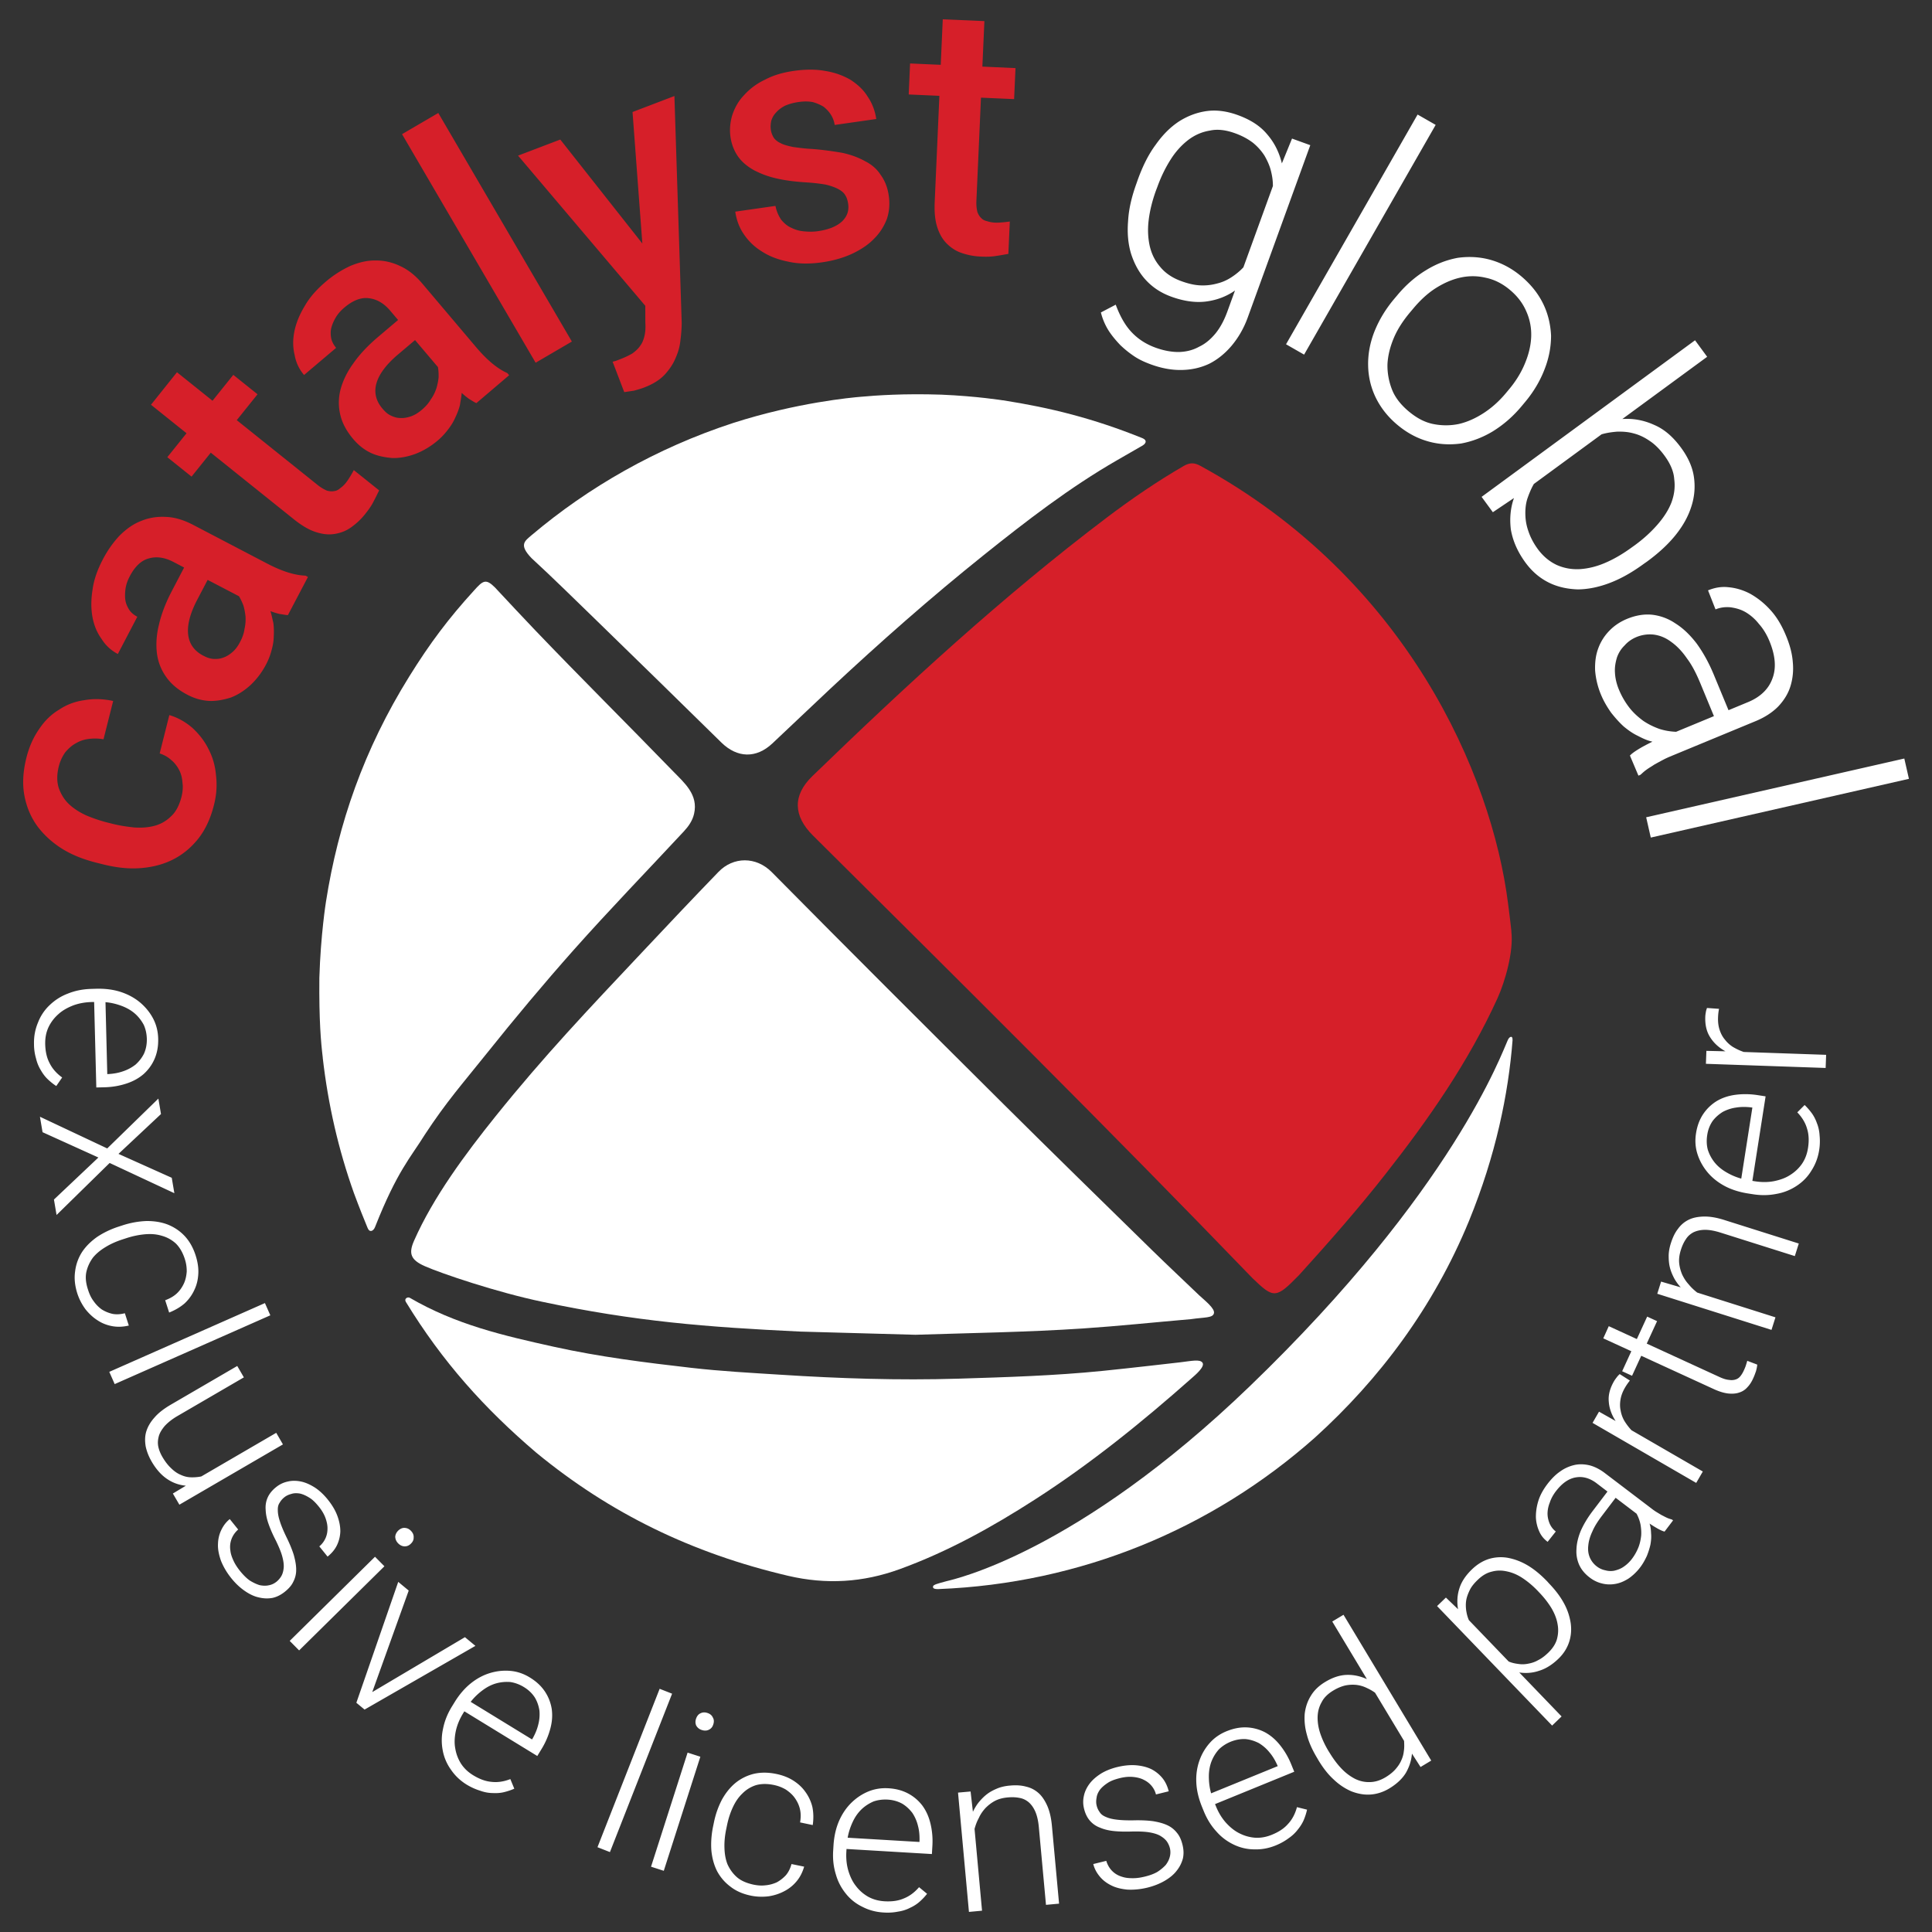
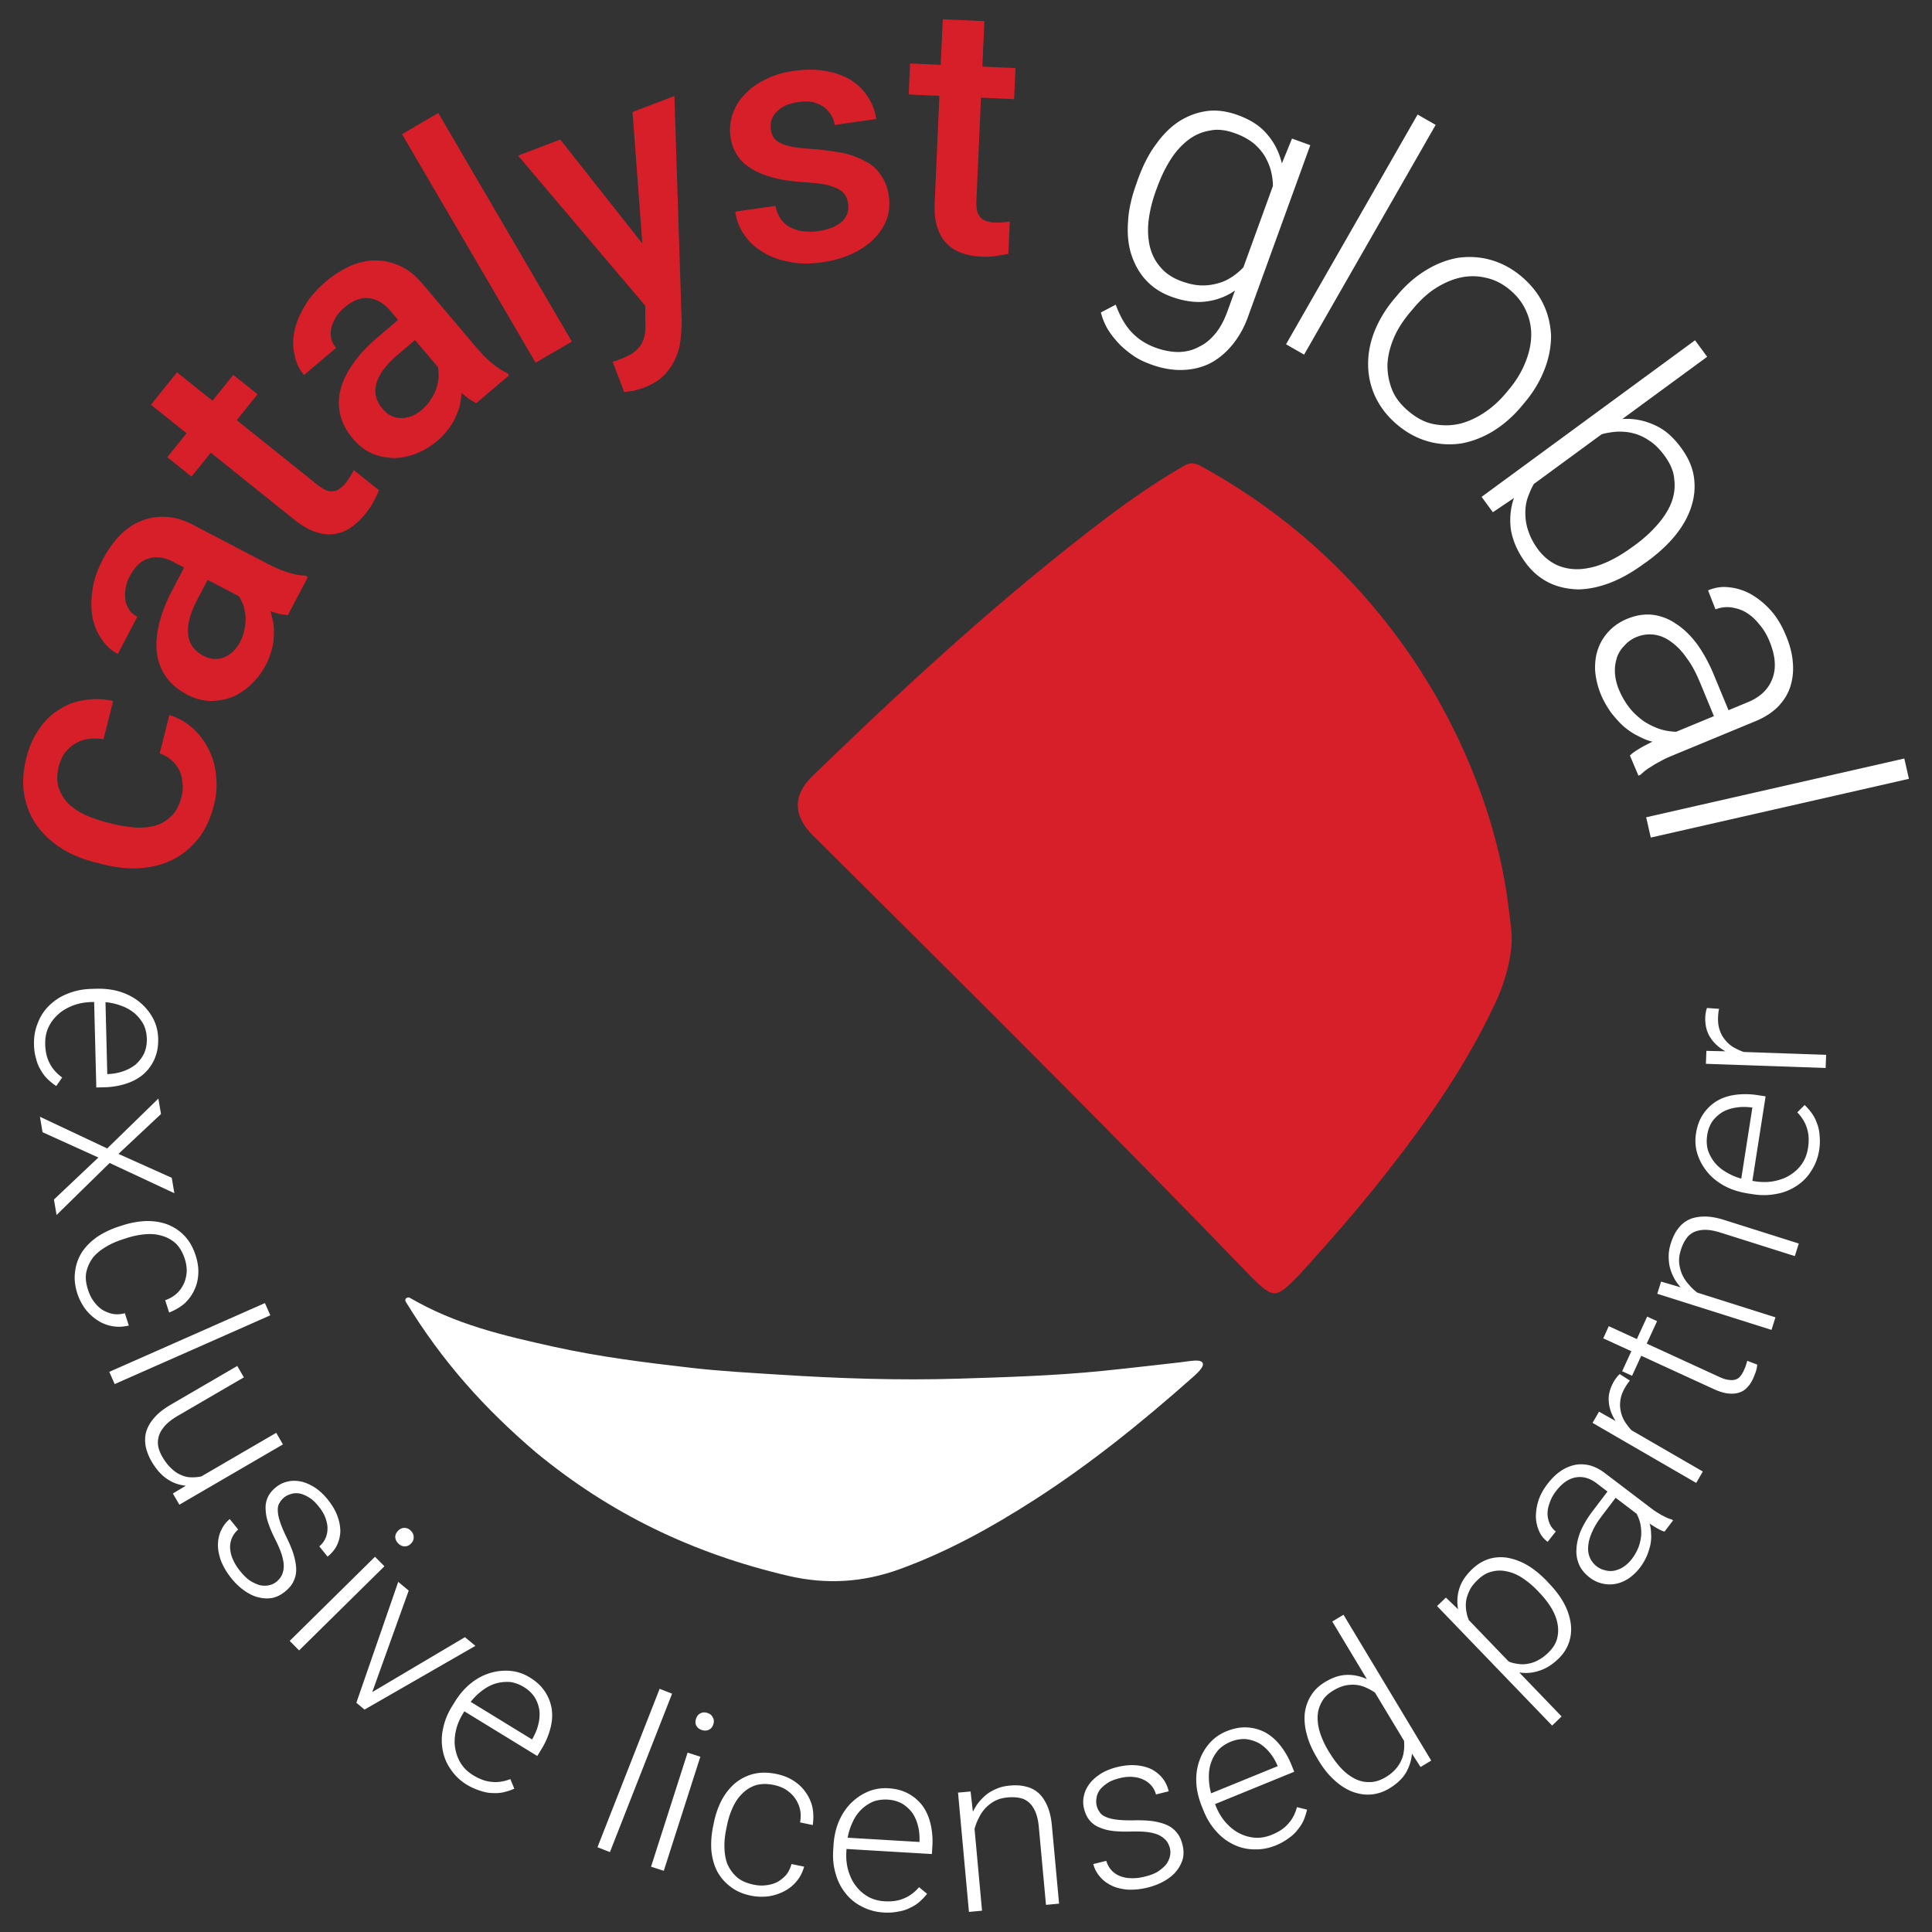
<svg xmlns="http://www.w3.org/2000/svg" xml:space="preserve" id="Layer_1" x="0" y="0" viewBox="0 0 400 400">
  <rect x="0" y="0" width="400" height="400" fill="#333333" stroke="none" />
  <style>.st0{fill:#fff}.st1{fill:#d61f29}</style>
-   <path d="M66.82 219.01c1.12 9.75 3.24 18.96 6.44 27.96 1.12 3.03 2.11 5.49 2.86 7.29.41 1 1.2.63 1.53-.22 4.6-11.64 7.4-14.43 10.29-19.1 4.49-6.85 7.72-10.45 12.85-16.86 5.81-7.27 11.77-14.4 17.94-21.35 7.44-8.37 15.25-16.43 22.88-24.63.96-1.04 1.77-2.2 2.09-3.61.92-3.97-2.03-6.42-4.33-8.79-9.51-9.81-19.2-19.42-28.64-29.29-2.99-3.12-4.87-5.18-8.27-8.8-1.87-1.86-2.47-1.43-4.33.66-5.22 5.71-9.13 10.91-13.4 17.79-9.39 15.1-14.71 30.47-17.24 46.62 0 0-1.1 6.81-1.37 15.76-.08 8.88.32 13.35.71 16.56M207.65 82.88c9.85 1.53 18.69 3.74 28.79 7.8 1.46.59.4 1.4.16 1.54-2.13 1.21-3.39 1.95-5.3 3.05-9.84 5.66-18.79 12.58-27.61 19.64-10.99 8.8-21.54 18.11-31.82 27.72-4.01 3.75-7.97 7.55-11.97 11.3-3.34 3.13-7.25 3.02-10.53-.18-8.74-8.57-17.48-17.15-26.27-25.68-4.7-4.55-8.26-8.09-13.06-12.52-2.69-2.8-1.38-3.54.06-4.78 11.69-9.88 25.79-18 41.64-23.18 13.27-4.27 24.69-5.29 26.47-5.44 3.23-.29 8.87-.7 16.71-.44 7.32.31 12.67 1.17 12.67 1.17" class="st0" />
  <path d="M312.91 192.87c.49 4.14-1.3 10.34-2.87 13.81-6.02 13.22-14.26 25.04-23.2 36.42-5.67 7.22-11.73 14.11-17.9 20.91-4.76 4.86-5.2 4.89-9.59.66-29.9-31-60.49-61.35-91.05-91.7-4.09-4.07-4.2-8.32-.12-12.27 19.46-18.84 39.35-37.18 60.98-53.55 5.11-3.86 10.38-7.47 15.92-10.68 1.25-.72 2.21-.71 3.45-.02 42.67 23.28 60.35 63.91 63.71 90.71.32 2.39.51 4.15.68 5.63" class="st1" />
-   <path d="M189.53 276.35c11.54-.37 23.08-.54 34.61-1.3 7.48-.5 14.92-1.29 22.39-1.93 2.93-.42 4.57-.23 4.8-1.22.27-.96-1.87-2.63-3.06-3.73-3.22-3.09-6.48-6.14-9.67-9.26-10.32-10.11-20.66-20.2-30.91-30.39-16.02-15.93-32.01-31.88-47.9-47.95-3.25-3.28-7.96-3.23-11.02-.07-5.36 5.54-10.65 11.14-15.92 16.75-10.96 11.64-20.21 21.37-30.22 33.83-6.24 7.77-12.93 16.77-16.91 25.81-1.15 2.61-.73 3.95 2.24 5.26 3.43 1.52 14.92 5.41 24.35 7.38 19.16 4.05 33.87 5.23 53.39 6.16z" class="st0" />
  <path d="M84.85 268.7c9.52 5.54 19.28 7.8 29.9 10.15 9.37 2.07 18.89 3.26 28.41 4.35 6.12.7 12.27 1.03 18.42 1.42 12.26.79 24.54 1.19 36.81.82 9.96-.31 19.94-.61 29.87-1.61 5.69-.57 15-1.66 16.1-1.78 2.36-.28 4.12-.7 4.62.11.49.81-1.43 2.46-2.25 3.17-10.28 9.11-20.94 17.73-32.52 25.17-8.85 5.69-17.98 10.75-27.92 14.37-7.64 2.78-15.22 3.23-23.14 1.38-19.88-4.67-36.82-12.9-52.11-25.48-10.76-9.17-19.44-18.84-27.01-31.22-.43-.72.42-1.1.81-.85" class="st0" />
-   <path d="M313.16 215.36c-.87 11.14-3.46 23.81-9.02 37.42-7.36 17.9-18.56 32.78-31.9 44.86-21.42 19-48.6 30.2-77.9 31.36-1.12.04-1.24-.26-1.15-.59.09-.32.93-.55 2.8-1.05 1.35-.35 26.86-5.76 62.79-40.38 42.17-40.64 52.21-69.14 53.4-71.66.34-.77 1.02-.96.97-.06" class="st0" />
  <path d="M35.4 169.02a7.6 7.6 0 0 1-3.35 1.94c-1.29.35-2.68.46-4.24.36-1.47-.15-2.99-.38-4.48-.75l-1.2-.3c-1.49-.38-2.94-.89-4.3-1.46-1.42-.66-2.58-1.41-3.56-2.33-.97-.92-1.66-2.08-2.1-3.32-.42-1.31-.42-2.82.01-4.52.29-1.13.75-2.07 1.34-2.9.64-.74 1.33-1.4 2.2-1.86.8-.48 1.7-.78 2.71-.9s1.99-.1 3 .08l2-7.93c-2.07-.45-4.09-.51-5.99-.16-1.95.26-3.71.95-5.25 1.99-1.6.95-3 2.33-4.1 4.01-1.17 1.66-2.05 3.63-2.62 5.9-.73 2.91-.86 5.51-.41 7.89.46 2.38 1.35 4.48 2.7 6.33 1.41 1.86 3.13 3.42 5.22 4.71 2.09 1.28 4.43 2.17 7.05 2.83l1.2.3c2.55.64 5.03.97 7.48.83s4.77-.68 6.83-1.67 3.85-2.42 5.38-4.29 2.67-4.3 3.38-7.14c.54-2.12.66-4.13.42-6.15-.17-2-.7-3.79-1.56-5.44-.85-1.72-2-3.14-3.34-4.38-1.36-1.17-2.94-2.1-4.76-2.64l-2 7.94c.9.3 1.7.73 2.37 1.35.69.55 1.26 1.3 1.66 2.08.41.78.63 1.67.69 2.66.14.94.03 1.97-.22 2.96-.47 1.77-1.18 3.1-2.16 3.98m12.71-34c-.6.51-1.23.92-1.92 1.14-.63.25-1.31.3-2.03.26-.72-.05-1.4-.32-2.11-.69-1.81-.95-2.87-2.41-3.09-4.34-.23-1.93.37-4.34 1.86-7.19l2.17-4.14 6.48 3.38c.32.5.63 1.16.91 1.88.22.69.36 1.51.45 2.29.05.85 0 1.73-.21 2.61-.11.85-.42 1.76-.9 2.66-.47.92-1.01 1.63-1.61 2.14m15.65-15.57-.52-.27c-2.35-.08-5.02-.97-8.06-2.57l-15.15-7.92c-2.01-1.05-3.86-1.61-5.72-1.67-1.76-.1-3.47.17-5.05.82-1.65.62-3.1 1.67-4.47 3.02-1.3 1.38-2.47 2.99-3.49 4.94-1.12 2.14-1.87 4.22-2.14 6.3-.33 2.05-.33 3.95-.01 5.69.33 1.74.95 3.22 1.91 4.54a8.55 8.55 0 0 0 3.34 3.07l4.03-7.71c-.65-.34-1.23-.8-1.61-1.34-.41-.63-.73-1.29-.85-2.01s-.1-1.54.01-2.39.42-1.76.9-2.66c1.05-2.01 2.38-3.29 3.99-3.69 1.54-.43 3.24-.2 5.05.75l2.2 1.15-2.54 4.86c-1.29 2.46-2.18 4.8-2.68 7.01-.53 2.11-.63 4.2-.4 5.97.26 1.87.92 3.45 1.97 4.91s2.5 2.63 4.31 3.58c1.49.78 2.92 1.19 4.52 1.29 1.54.06 3.01-.24 4.49-.7 1.45-.56 2.8-1.42 4.07-2.58 1.3-1.22 2.37-2.64 3.25-4.32.51-.97.89-2.01 1.13-2.95.28-1.01.43-1.92.44-2.9.05-.88.03-1.8-.08-2.68-.21-.85-.36-1.67-.61-2.46.62.24 1.33.45 1.92.59.62.08 1.21.22 1.7.23zM31.26 83.8l7.36 5.9-3.98 4.96 5.02 4.02 3.98-4.96 17.16 13.76c1.6 1.28 3.05 2.16 4.45 2.63s2.67.64 3.95.45c1.18-.18 2.33-.57 3.39-1.31s2.06-1.63 2.97-2.77c.78-.97 1.41-1.87 1.83-2.75.43-.78.77-1.54 1.11-2.2l-5.25-4.2c-.17.33-.39.72-.65 1.16-.31.5-.62 1-.98 1.46-.37.46-.74.81-1.18 1.12-.38.35-.82.56-1.23.6-.46.1-.98.06-1.52-.09a8.3 8.3 0 0 1-1.89-1.14L49.02 86.99l4.3-5.36-5.02-4.02-4.3 5.36-7.36-5.9zm53.79 2.41c-.75.25-1.48.39-2.21.33-.67 0-1.33-.21-1.98-.53-.65-.31-1.18-.82-1.7-1.44-1.32-1.56-1.75-3.31-1.23-5.18s1.98-3.88 4.43-5.96l3.57-3.02L90.67 76c.11.58.15 1.31.14 2.08-.06.72-.23 1.54-.45 2.29-.27.81-.65 1.61-1.18 2.34-.42.74-1.06 1.47-1.84 2.13s-1.54 1.12-2.29 1.37m20.36-8.52-.38-.45c-2.15-.96-4.28-2.79-6.5-5.41L87.49 58.78c-1.46-1.73-2.97-2.94-4.67-3.71-1.6-.76-3.27-1.15-4.99-1.14-1.76-.04-3.51.38-5.28 1.12a22 22 0 0 0-5.09 3.26c-1.84 1.56-3.32 3.2-4.36 5.03-1.08 1.78-1.8 3.53-2.15 5.27-.35 1.73-.33 3.34.06 4.93.28 1.58.95 2.93 1.94 4.1l6.64-5.62c-.47-.56-.83-1.21-.99-1.85-.15-.74-.19-1.47-.03-2.18s.48-1.46.91-2.2c.42-.74 1.05-1.47 1.84-2.13 1.73-1.46 3.45-2.15 5.09-1.91 1.59.19 3.08 1.03 4.4 2.6l1.61 1.9-4.18 3.54c-2.12 1.8-3.83 3.62-5.12 5.49-1.29 1.76-2.17 3.66-2.62 5.38a10.8 10.8 0 0 0-.03 5.29c.42 1.75 1.33 3.37 2.65 4.94 1.09 1.28 2.25 2.21 3.7 2.9 1.4.64 2.88.91 4.43 1.04 1.55.03 3.13-.26 4.74-.85 1.66-.64 3.19-1.55 4.64-2.78.84-.71 1.58-1.53 2.16-2.31.64-.83 1.12-1.62 1.51-2.52.38-.8.71-1.65.93-2.52.12-.87.3-1.69.36-2.51.48.46 1.06.92 1.55 1.27.54.31 1.03.66 1.49.85zM83.24 27.777l7.503-4.385L118.4 70.715l-7.503 4.385zM116 28.89l-8.74 3.33 26.34 31.09.01 3.52c.07.99.01 1.87-.16 2.64-.18.77-.44 1.5-.86 2.05-.39.62-.97 1.15-1.64 1.64-.7.42-1.56.83-2.52 1.2-.2.08-.41.16-.75.29s-.64.17-.84.25l2.4 6.28c.6-.07 1.33-.2 2-.29.71-.2 1.42-.39 2.1-.65 1.77-.68 3.17-1.52 4.24-2.63.99-1.08 1.8-2.25 2.32-3.55.55-1.23.87-2.44.99-3.74.16-1.23.24-2.44.25-3.46l-1.51-46.98-8.67 3.31 2.03 27.23zm58.37 16.92c-1.11 1.04-2.78 1.73-5.02 2.05-.94.14-1.9.13-2.87.04a7 7 0 0 1-2.62-.73c-.79-.33-1.46-.9-2.08-1.62-.56-.81-.98-1.71-1.23-2.92l-8.32 1.19c.23 1.59.75 3.14 1.69 4.55.94 1.42 2.15 2.65 3.69 3.61 1.55 1.03 3.35 1.74 5.48 2.17 2.14.5 4.51.53 7.11.16 2.31-.33 4.37-.92 6.24-1.78 1.8-.85 3.35-1.88 4.5-3.08 1.23-1.21 2.07-2.58 2.66-4.07.52-1.55.66-3.12.41-4.86s-.82-3.13-1.65-4.27c-.77-1.22-1.86-2.17-3.22-2.86-1.36-.76-2.92-1.35-4.76-1.75-1.89-.32-3.93-.62-6.24-.8-1.56-.07-2.84-.26-3.9-.4-1.06-.22-1.98-.45-2.62-.8-.63-.28-1.14-.72-1.42-1.12-.29-.48-.52-1.03-.61-1.69-.09-.65-.03-1.25.1-1.86.21-.62.5-1.18 1.01-1.7.44-.51 1.04-.96 1.8-1.37.77-.33 1.68-.61 2.77-.77 1.16-.17 2.12-.16 3.03.01.85.25 1.63.58 2.28 1 .59.51 1.11 1.02 1.5 1.7.38.61.63 1.31.73 2.03l8.61-1.23c-.24-1.66-.84-3.27-1.77-4.62-.87-1.43-2.06-2.51-3.53-3.48-1.53-.89-3.25-1.53-5.21-1.84-1.97-.38-4.19-.36-6.57-.02-2.24.32-4.23.9-5.94 1.81-1.8.85-3.19 1.93-4.34 3.2-1.16 1.2-1.92 2.57-2.44 4.11-.45 1.47-.6 3.04-.38 4.56.23 1.59.8 2.98 1.62 4.12.83 1.14 1.91 2.01 3.28 2.78 1.35.69 2.84 1.29 4.67 1.69 1.76.41 3.71.65 5.8.79 1.79.11 3.21.28 4.35.48 1.15.28 2 .6 2.65.95.72.41 1.15.79 1.45 1.34.29.48.44 1.04.53 1.62.23 1.48-.19 2.65-1.22 3.68M195.19 4l-.42 9.42-6.35-.28-.28 6.42 6.35.28-.97 21.97c-.09 2.04.06 3.73.5 5.14.45 1.41 1.06 2.53 1.97 3.45.84.84 1.83 1.54 3.06 1.96 1.22.42 2.53.7 3.99.76 1.24.06 2.34.03 3.3-.15.88-.11 1.69-.29 2.43-.4l.3-6.71c-.37.06-.81.11-1.32.16-.59.05-1.18.1-1.76.07s-1.09-.12-1.6-.29c-.51-.1-.94-.33-1.22-.64-.35-.31-.62-.76-.82-1.28-.12-.59-.24-1.25-.2-2.2l.95-21.46 6.86.3.29-6.42-6.86-.31.42-9.42z" class="st1" />
  <path d="M239.62 38.69c.77-2.13 1.68-3.98 2.76-5.68 1.08-1.71 2.34-3.04 3.64-4.04 1.39-1.05 2.87-1.68 4.51-1.94 1.6-.35 3.38-.1 5.23.58 1.44.52 2.67 1.2 3.65 1.95 1.02.83 1.78 1.73 2.38 2.65.57.99 1.05 2.02 1.31 3.04.29 1.11.45 2.18.44 3.27l-6.11 16.83c-.76.81-1.63 1.51-2.55 2.1a9.4 9.4 0 0 1-2.94 1.26c-1.12.3-2.26.43-3.48.37s-2.51-.37-3.88-.87c-1.86-.67-3.29-1.66-4.32-2.89-1.1-1.26-1.82-2.68-2.22-4.38-.35-1.6-.47-3.43-.21-5.44.24-1.94.75-4 1.53-6.13zm-4.3-.78c-1 2.75-1.62 5.32-1.76 7.84-.2 2.49-.01 4.74.63 6.83.66 2.03 1.63 3.86 3.02 5.37 1.39 1.52 3.14 2.7 5.34 3.49 2.54.92 4.98 1.27 7.19.98 2.2-.29 4.19-1.04 5.95-2.27l-1.52 4.19c-.67 1.86-1.45 3.36-2.46 4.63-.98 1.2-2.11 2.19-3.42 2.8-1.27.71-2.64 1.06-4.21 1.11-1.48.01-3.09-.27-4.81-.89-1.99-.72-3.63-1.78-4.98-3.21-1.35-1.42-2.43-3.37-3.29-5.7l-3.07 1.61c.31 1.28.86 2.57 1.54 3.67.69 1.1 1.56 2.12 2.46 3.07a21 21 0 0 0 3.01 2.41c1.07.7 2.21 1.19 3.38 1.62 2.2.8 4.31 1.18 6.35 1.14 2.03-.04 3.9-.45 5.67-1.28 1.71-.86 3.24-2.09 4.61-3.69 1.36-1.61 2.55-3.59 3.39-5.92l12.94-35.65-3.78-1.37-2.1 5.14c-.56-2.3-1.55-4.29-3.03-6-1.46-1.77-3.48-3.05-6.09-4-2.2-.8-4.34-1.11-6.38-.84s-3.93.98-5.74 2.11c-1.84 1.2-3.43 2.8-4.87 4.84-1.51 2.02-2.71 4.46-3.73 7.28zm30.94 33.368 27.24-47.564 3.74 2.142L270 73.42zm26.34-7.398c1.31-1.57 2.79-3 4.45-4.09 1.67-1.08 3.36-1.86 5.14-2.28s3.59-.43 5.34-.02c1.8.36 3.48 1.19 5.05 2.5 1.63 1.36 2.75 2.86 3.48 4.61.72 1.65 1.04 3.44.95 5.26s-.55 3.63-1.32 5.46c-.76 1.83-1.85 3.59-3.16 5.17l-.75.9c-1.36 1.63-2.89 3.01-4.56 4.1-1.66 1.08-3.36 1.86-5.14 2.28-1.73.37-3.55.38-5.34.02-1.8-.36-3.43-1.25-5.06-2.6-1.57-1.31-2.8-2.81-3.47-4.51s-.99-3.49-.95-5.26c.09-1.83.55-3.63 1.32-5.46s1.91-3.55 3.26-5.18zm-4.06-1.86c-1.82 2.19-3.12 4.43-4.05 6.8q-1.32 3.465-1.23 6.96c.05 2.22.56 4.46 1.58 6.55 1.02 2.08 2.49 3.98 4.51 5.66s4.14 2.79 6.38 3.41c2.24.63 4.53.73 6.78.42 2.24-.41 4.45-1.24 6.57-2.52 2.16-1.34 4.13-3.02 5.96-5.21l.75-.9c1.78-2.13 3.12-4.44 4-6.75.93-2.37 1.34-4.69 1.34-6.97-.11-2.27-.62-4.51-1.64-6.59-1.02-2.09-2.55-4.02-4.57-5.71-1.96-1.64-4.09-2.74-6.32-3.37-2.24-.63-4.53-.73-6.78-.42-2.24.41-4.45 1.24-6.61 2.58-2.11 1.28-4.13 3.02-5.91 5.16zm49.33 51.29c-1.83 1.34-3.67 2.42-5.46 3.19-1.85.81-3.64 1.22-5.27 1.33-1.74.1-3.32-.2-4.79-.84-1.51-.7-2.86-1.8-3.98-3.33-.86-1.18-1.51-2.43-1.9-3.59-.44-1.22-.63-2.35-.66-3.5-.03-1.16.08-2.24.4-3.28.38-1.1.8-2.13 1.36-3.09l14.02-10.28c1.04-.31 2.11-.46 3.22-.55 1.16-.03 2.29.04 3.45.37 1.11.28 2.23.81 3.31 1.56 1.04.68 2.09 1.73 3.04 3.03 1.17 1.59 1.91 3.22 2.02 4.86.22 1.65.02 3.24-.59 4.88-.6 1.53-1.57 3.05-2.9 4.57s-2.85 2.91-4.68 4.25zm3.1 2.98c2.42-1.77 4.42-3.61 5.98-5.56 1.56-1.96 2.64-3.93 3.28-6.03.62-1.99.77-4.01.46-6.05-.31-2.03-1.22-4-2.6-5.89-1.68-2.3-3.48-3.88-5.59-4.78-2.05-.94-4.28-1.39-6.61-1.23l17.56-12.88-2.51-3.42-44.19 32.42 2.33 3.18 4.37-2.94c-.74 2.08-.92 4.3-.64 6.54.39 2.25 1.34 4.54 3.03 6.84 1.38 1.88 3.01 3.23 4.85 4.14s3.87 1.33 6.01 1.4c2.15-.03 4.36-.48 6.69-1.38s4.63-2.22 6.99-3.95zm-6.61 22.99c-.08-1.15.12-2.18.42-3.18.33-.93.85-1.77 1.59-2.48.64-.74 1.5-1.34 2.45-1.73 1.21-.5 2.5-.64 3.67-.49 1.27.19 2.41.66 3.56 1.53 1.12.8 2.22 1.93 3.23 3.41 1.05 1.39 1.94 3.15 2.78 5.18l2.79 6.75-7.83 3.24c-1.21-.05-2.31-.23-3.5-.61-1.12-.41-2.19-.91-3.29-1.65-1.03-.76-2.01-1.62-2.85-2.69s-1.6-2.34-2.19-3.76c-.51-1.21-.78-2.44-.83-3.52m4.86 21.31.41-.17c.35-.3.74-.7 1.29-1.08.48-.36 1.07-.68 1.62-1.06.58-.32 1.16-.64 1.81-.98.65-.35 1.26-.6 1.86-.85l17.28-7.15c1.96-.81 3.51-1.85 4.68-3.04 1.21-1.29 2.06-2.67 2.53-4.21s.65-3.2.48-4.95c-.13-1.84-.65-3.69-1.44-5.57-.84-2.03-1.89-3.81-3.2-5.24-1.3-1.44-2.7-2.52-4.15-3.34-1.42-.76-2.96-1.23-4.52-1.37-1.5-.17-2.89.09-4.24.65l1.55 3.94c1.01-.42 2.07-.54 3.14-.43 1 .14 2.07.41 3.1 1.01.94.56 1.9 1.35 2.74 2.42.88.98 1.61 2.18 2.17 3.53 1.26 3.04 1.46 5.64.62 7.81-.78 2.14-2.47 3.79-5.03 4.85l-4.05 1.68-3.02-7.29c-1.06-2.57-2.25-4.68-3.57-6.51-1.38-1.8-2.82-3.18-4.42-4.18a10.7 10.7 0 0 0-4.85-1.79c-1.72-.16-3.42.15-5.17.87-1.42.59-2.66 1.42-3.65 2.46a10.1 10.1 0 0 0-2.29 3.64c-.53 1.4-.7 2.9-.65 4.54.12 1.61.51 3.35 1.21 5.03.59 1.42 1.32 2.62 2.09 3.72.84 1.07 1.72 2.06 2.61 2.87.96.79 1.86 1.44 2.94 1.95 1.01.53 1.99.99 3.02 1.2-.91.46-1.77.89-2.66 1.42-.82.5-1.51.94-2 1.46zm1.601 8.618 53.445-12.163.957 4.203-53.446 12.162zM29.81 218.15c-.45.9-1.04 1.62-1.73 2.25-.74.58-1.62 1.07-2.55 1.38-.98.35-1.96.52-3.04.59l-.28.01-.37-14.89c1.27.11 2.41.41 3.45.81s1.95.94 2.67 1.58c.77.68 1.35 1.47 1.8 2.3.4.88.61 1.86.64 2.9.02 1.17-.19 2.17-.59 3.07m-22.34 1.03c.21.89.56 1.72 1 2.42.39.69.88 1.34 1.41 1.84.58.55 1.15 1.01 1.77 1.41l1.22-1.77c-1.2-.86-2.07-1.88-2.61-2.99-.59-1.11-.86-2.42-.9-3.88-.03-1.27.17-2.4.66-3.49a8.4 8.4 0 0 1 2.05-2.73c.83-.77 1.89-1.36 3.06-1.82 1.21-.45 2.47-.67 3.84-.71l.52-.01.45 17.7 1.69-.04c1.64-.04 3.14-.31 4.54-.77s2.56-1.1 3.57-1.97c.96-.87 1.74-1.92 2.27-3.16s.78-2.6.74-4.2c-.04-1.41-.35-2.76-.99-4.02-.64-1.25-1.52-2.36-2.62-3.32-1.11-.96-2.44-1.72-4-2.25s-3.31-.76-5.23-.71l-.99.03c-1.79.05-3.37.37-4.86.97-1.49.56-2.74 1.39-3.79 2.4a9.74 9.74 0 0 0-2.4 3.59c-.58 1.38-.87 2.84-.83 4.48 0 1.13.17 2.11.43 3m25.86 11.47-.54-3.2-10.59 10.32-13.93-6.56.54 3.2 11.56 5.24-9.2 8.7.54 3.2 10.99-10.77 13.4 6.26-.54-3.19-11.03-4.95zm-15.46 32.74c.24-1.11.71-2.1 1.36-3 .71-.87 1.61-1.6 2.69-2.24 1.03-.63 2.24-1.16 3.5-1.56l.89-.29c1.25-.4 2.5-.65 3.75-.76 1.25-.1 2.36-.02 3.46.32q1.62.45 2.88 1.59c.79.78 1.43 1.86 1.86 3.2.29.89.41 1.74.4 2.63-.07.86-.24 1.71-.59 2.46s-.82 1.45-1.46 2.05c-.65.6-1.44 1.05-2.41 1.41l.82 2.55c1.27-.51 2.35-1.15 3.23-1.92.87-.82 1.55-1.78 2.01-2.81.5-1.05.74-2.16.8-3.36s-.15-2.47-.55-3.72c-.53-1.66-1.3-2.99-2.29-4.05-1.04-1.1-2.22-1.85-3.52-2.37-1.35-.51-2.8-.73-4.37-.72-1.56.06-3.15.32-4.85.86l-.89.29c-1.65.53-3.15 1.26-4.45 2.12-1.29.91-2.34 1.93-3.14 3.13a9.5 9.5 0 0 0-1.44 3.96c-.22 1.45-.08 2.98.45 4.64.39 1.21.98 2.3 1.68 3.26.75.94 1.58 1.71 2.51 2.3.94.63 2.01 1.03 3.11 1.22s2.21.13 3.36-.14l-.82-2.55c-.91.24-1.79.28-2.57.13-.8-.19-1.54-.49-2.22-.92a7.1 7.1 0 0 1-1.69-1.73c-.51-.67-.86-1.45-1.13-2.3-.45-1.34-.6-2.57-.37-3.68m4.755 20.638 32.225-14.24 1.12 2.534-32.225 14.24zM35.79 309.22l1.35 2.31 21.44-12.48-1.39-2.4-15.51 9.03c-.73.15-1.46.2-2.18.18s-1.42-.2-2.1-.52c-.71-.29-1.38-.78-2-1.39-.61-.57-1.22-1.35-1.79-2.33-.38-.65-.67-1.35-.83-2.07-.15-.73-.11-1.4.09-2.17.19-.71.61-1.39 1.21-2.12.63-.69 1.51-1.42 2.65-2.08l13.76-8.01-1.37-2.36-13.72 7.99c-1.46.85-2.63 1.75-3.43 2.7-.83.92-1.39 1.9-1.69 2.89s-.29 2.02-.12 3.06c.21 1.02.62 2.09 1.23 3.14.94 1.62 2.03 2.84 3.26 3.65 1.17.79 2.46 1.23 3.83 1.36zm19.84 19c-.62.13-1.25.1-1.9-.04-.64-.2-1.31-.51-2.03-.96-.68-.48-1.34-1.15-1.99-1.95-.47-.59-.93-1.24-1.29-1.98-.35-.74-.64-1.47-.72-2.25-.12-.75-.07-1.51.18-2.25s.69-1.46 1.43-2.12l-1.74-2.16c-.77.62-1.32 1.36-1.75 2.25s-.67 1.86-.69 2.96c-.05 1.06.2 2.19.6 3.37.47 1.19 1.17 2.43 2.14 3.64.88 1.1 1.82 1.97 2.79 2.64.96.67 1.95 1.15 2.89 1.35.98.24 1.91.28 2.86.11.92-.2 1.77-.64 2.58-1.29.77-.62 1.38-1.29 1.73-2.05.38-.73.61-1.57.6-2.47.01-.97-.19-1.96-.5-3.1-.35-1.11-.85-2.33-1.53-3.71-.63-1.3-1.08-2.39-1.35-3.26-.3-.9-.42-1.65-.42-2.25-.03-.64.09-1.16.37-1.56.25-.44.56-.81 1-1.16.4-.32.89-.54 1.44-.68.52-.18 1.12-.18 1.75-.08.59.13 1.23.4 1.95.85.69.41 1.32 1.05 2 1.89.65.81 1.1 1.59 1.38 2.39s.43 1.58.39 2.28a4.67 4.67 0 0 1-1.69 3.53l1.71 2.12c.84-.68 1.49-1.44 1.93-2.33.43-.89.67-1.86.71-2.86.01-1.03-.2-2.13-.61-3.24-.41-1.12-1.06-2.22-1.97-3.36-.85-1.06-1.76-1.9-2.67-2.5-.97-.61-1.92-1.05-2.87-1.25s-1.92-.21-2.77 0c-.92.2-1.7.58-2.43 1.17-.77.62-1.35 1.32-1.7 2.09-.35.76-.51 1.62-.44 2.53.03.94.22 1.93.61 3.01.38 1.08.89 2.24 1.53 3.47.63 1.31 1.08 2.39 1.31 3.28.24.89.35 1.71.28 2.37q-.105.99-.48 1.65c-.28.47-.63.87-1.03 1.19-.48.37-1.01.62-1.59.72m26.2-10.04c.03.5.19.93.62 1.37.4.4.86.6 1.32.61.53 0 .93-.19 1.3-.56.37-.36.6-.79.57-1.29.04-.5-.16-.96-.56-1.37-.43-.44-.86-.6-1.39-.61-.46 0-.9.23-1.27.59-.35.37-.56.76-.59 1.26m-2.24 6.1-1.95-1.97-17.66 17.42 1.95 1.97zm5.03 5.03-2.17-1.8-8.67 25.03 1.7 1.41 22.95-13.19-2.17-1.8-19.19 11.37zm26.11 22.14c.52.87.8 1.76.95 2.68.09.94.02 1.94-.23 2.89-.24 1.01-.63 1.93-1.15 2.87l-.15.24-12.7-7.78c.78-1.01 1.65-1.8 2.55-2.46s1.85-1.13 2.78-1.38c.99-.27 1.97-.34 2.91-.26.96.15 1.9.5 2.78 1.04 1 .61 1.72 1.33 2.26 2.16m-11.28 19.31c.86.31 1.75.47 2.57.47.8.05 1.6-.01 2.31-.18.77-.19 1.47-.42 2.15-.72l-.82-1.99c-1.37.54-2.7.72-3.93.57-1.26-.11-2.5-.6-3.74-1.35-1.08-.66-1.92-1.45-2.57-2.46-.61-.98-1-2.05-1.18-3.2-.2-1.11-.12-2.33.14-3.55.28-1.26.78-2.44 1.49-3.6l.27-.44 15.1 9.25.88-1.44c.86-1.4 1.44-2.81 1.82-4.23s.47-2.74.29-4.07c-.21-1.28-.67-2.5-1.42-3.62s-1.76-2.07-3.12-2.9c-1.2-.74-2.51-1.21-3.91-1.35s-2.8-.01-4.21.4-2.77 1.11-4.06 2.14-2.44 2.36-3.44 4.01l-.52.84c-.93 1.52-1.52 3.03-1.83 4.61-.34 1.55-.33 3.05-.05 4.49a9.9 9.9 0 0 0 1.7 3.96c.84 1.23 1.91 2.27 3.32 3.13.96.57 1.88.96 2.76 1.23m24.252 11.683 12.87-32.795 2.578 1.012-12.87 32.795zm20.448-25.173c.26.43.6.74 1.18.92.54.17 1.04.14 1.46-.08.47-.24.74-.6.89-1.1.16-.49.17-.98-.09-1.41-.2-.46-.59-.78-1.13-.95-.58-.19-1.04-.14-1.51.11-.41.21-.69.62-.85 1.11-.16.5-.15.95.05 1.4m.85 6.44-2.64-.85-7.57 23.62 2.64.85zm7.56 24.93c-.85-.75-1.48-1.65-1.94-2.66-.41-1.04-.6-2.19-.63-3.44-.04-1.21.09-2.52.36-3.81l.19-.92c.27-1.29.66-2.5 1.19-3.64s1.15-2.06 1.98-2.85c.79-.8 1.72-1.37 2.8-1.72 1.07-.3 2.32-.33 3.7-.04.92.19 1.72.5 2.49.95.72.49 1.37 1.05 1.85 1.73s.86 1.43 1.06 2.28c.21.86.21 1.77.04 2.79l2.62.55c.19-1.35.16-2.61-.08-3.76a8.8 8.8 0 0 0-1.46-3.13c-.67-.95-1.52-1.71-2.53-2.35-1.02-.64-2.22-1.09-3.51-1.35-1.7-.35-3.24-.34-4.65-.01a9.7 9.7 0 0 0-3.8 1.9c-1.1.92-2.02 2.08-2.78 3.45-.72 1.39-1.28 2.9-1.64 4.65l-.19.92c-.35 1.7-.46 3.36-.35 4.92.15 1.57.53 2.99 1.17 4.27a9.6 9.6 0 0 0 2.74 3.21c1.15.91 2.56 1.54 4.26 1.89 1.24.26 2.48.28 3.67.14 1.19-.18 2.27-.54 3.24-1.05a8.1 8.1 0 0 0 2.6-2.1c.71-.86 1.2-1.86 1.53-2.99l-2.62-.54c-.24.91-.64 1.69-1.15 2.3-.56.6-1.19 1.1-1.89 1.48-.74.33-1.51.55-2.34.62-.84.11-1.69.03-2.56-.15-1.37-.31-2.52-.79-3.37-1.54m34.23-15.21c.86.52 1.53 1.17 2.1 1.91.52.78.93 1.7 1.16 2.66.27 1 .35 2 .33 3.08l-.02.28-14.86-.88c.22-1.26.61-2.36 1.09-3.37s1.1-1.86 1.8-2.53c.75-.71 1.58-1.22 2.45-1.6.91-.32 1.91-.45 2.94-.39 1.17.07 2.14.37 3.01.84m-.86 22.35c.9-.13 1.77-.41 2.49-.79.73-.33 1.41-.76 1.96-1.25.6-.53 1.1-1.06 1.56-1.65l-1.66-1.37c-.96 1.12-2.04 1.9-3.2 2.35-1.16.5-2.49.65-3.94.57-1.27-.08-2.38-.38-3.43-.96-1-.58-1.85-1.33-2.55-2.27-.7-.89-1.2-2-1.55-3.2-.35-1.24-.46-2.52-.38-3.88l.03-.52 17.68 1.05.1-1.69c.1-1.64-.05-3.16-.39-4.59s-.88-2.64-1.66-3.72a9 9 0 0 0-2.96-2.53c-1.19-.63-2.53-1-4.12-1.09-1.41-.08-2.78.12-4.09.65-1.3.53-2.48 1.31-3.53 2.33s-1.92 2.29-2.58 3.8c-.65 1.51-1.04 3.23-1.15 5.16l-.06.98c-.11 1.78.08 3.39.56 4.93.43 1.53 1.15 2.84 2.07 3.98a9.7 9.7 0 0 0 3.37 2.69c1.32.69 2.76 1.1 4.4 1.2 1.14.08 2.13 0 3.03-.18m12.42-24.64 2.26 24.7 2.71-.25-1.55-16.93c.21-.77.47-1.51.88-2.25.35-.79.81-1.44 1.37-2.06.56-.57 1.22-1.1 1.98-1.5.77-.4 1.64-.62 2.62-.71.89-.08 1.69-.06 2.46.1.72.12 1.36.44 1.92.91.57.51 1 1.13 1.36 1.95.36.86.6 1.88.72 3.19l1.48 16.09 2.71-.25-1.48-16.09c-.15-1.64-.46-2.98-.94-4.11-.48-1.09-1.08-2.02-1.8-2.67-.77-.68-1.61-1.13-2.63-1.36-1.02-.28-2.1-.33-3.37-.21-.89.08-1.72.25-2.5.56-.73.3-1.45.65-2.11 1.14s-1.22 1.06-1.73 1.67-.92 1.31-1.28 2.05l-.48-4.2zm43.85 13.26c-.14.61-.44 1.17-.84 1.71-.46.5-1.02.98-1.73 1.44-.72.42-1.61.74-2.61.98-.73.18-1.52.32-2.34.33s-1.61-.04-2.35-.29c-.73-.21-1.4-.57-1.97-1.11s-1.03-1.25-1.32-2.19l-2.69.66c.24.96.68 1.77 1.3 2.53.62.77 1.41 1.39 2.4 1.88.94.49 2.07.75 3.31.88 1.27.07 2.7-.04 4.21-.41 1.37-.34 2.55-.82 3.57-1.41 1.01-.59 1.86-1.28 2.45-2.05.63-.78 1.05-1.61 1.31-2.55.21-.92.17-1.88-.08-2.88-.24-.96-.59-1.79-1.13-2.43a5.34 5.34 0 0 0-1.99-1.59c-.88-.41-1.85-.66-3.02-.85-1.15-.15-2.47-.21-4.01-.17-1.45.02-2.62-.03-3.52-.15-.94-.11-1.67-.31-2.22-.57q-.885-.36-1.26-.99c-.3-.41-.5-.84-.63-1.39-.12-.5-.11-1.04 0-1.6.06-.55.31-1.09.67-1.61.37-.48.88-.94 1.59-1.41.66-.45 1.51-.76 2.56-1.02 1-.25 1.9-.32 2.75-.24.84.08 1.62.28 2.23.61.66.32 1.21.77 1.63 1.29.42.53.7 1.08.86 1.72l2.64-.65c-.26-1.05-.68-1.96-1.3-2.73a7.2 7.2 0 0 0-2.29-1.85c-.93-.45-2.01-.71-3.2-.81-1.19-.09-2.46.03-3.87.37-1.33.33-2.47.8-3.39 1.37-.96.62-1.76 1.3-2.34 2.08-.58.77-1 1.65-1.17 2.51-.21.92-.19 1.79.04 2.7.24.96.63 1.78 1.18 2.42a5.04 5.04 0 0 0 2.1 1.46c.86.37 1.84.61 2.98.72s2.4.13 3.79.08c1.45-.02 2.62.03 3.53.19s1.7.4 2.26.75c.57.34 1 .72 1.3 1.13.31.46.52.94.64 1.44.12.55.12 1.13-.03 1.7m15.69-24.34c1 .1 1.89.4 2.72.82.81.48 1.58 1.13 2.19 1.89.68.79 1.18 1.65 1.63 2.63l.11.26-13.79 5.63c-.35-1.23-.47-2.4-.47-3.51 0-1.12.19-2.16.53-3.06.37-.96.89-1.79 1.52-2.5.68-.68 1.53-1.23 2.48-1.62 1.09-.43 2.1-.59 3.08-.54m8.9 20.53c.75-.51 1.41-1.14 1.9-1.79.51-.62.94-1.3 1.23-1.97.31-.74.53-1.44.69-2.16l-2.09-.52c-.38 1.43-1.02 2.6-1.87 3.5-.83.95-1.96 1.66-3.31 2.21-1.17.48-2.31.69-3.5.62a8.5 8.5 0 0 1-3.28-.94c-1.01-.5-1.95-1.29-2.78-2.21-.85-.97-1.51-2.07-2.02-3.33l-.2-.48 16.4-6.7-.64-1.57c-.62-1.52-1.41-2.82-2.33-3.97-.92-1.14-1.93-2-3.11-2.64a9.1 9.1 0 0 0-3.76-1c-1.34-.06-2.71.2-4.19.8-1.3.53-2.46 1.31-3.4 2.35a10.9 10.9 0 0 0-2.17 3.63c-.5 1.37-.75 2.89-.68 4.54.06 1.65.46 3.36 1.19 5.15l.37.91c.68 1.65 1.54 3.02 2.63 4.2 1.05 1.2 2.27 2.07 3.59 2.7s2.73.96 4.2.97c1.49.05 2.96-.2 4.48-.82 1.05-.43 1.91-.93 2.65-1.48m8.27-18.04c-.75-1.25-1.31-2.45-1.72-3.68s-.57-2.4-.54-3.46c.04-1.12.32-2.11.86-3.04.48-.94 1.32-1.73 2.41-2.38.85-.51 1.68-.85 2.45-1.03.83-.17 1.59-.19 2.29-.12a6.6 6.6 0 0 1 2.05.58c.68.31 1.25.62 1.83 1.04l6.01 9.98c.03.69.07 1.39-.05 2.11-.07.7-.27 1.37-.56 1.98-.3.68-.72 1.26-1.24 1.85-.56.61-1.24 1.13-2 1.59-1.09.65-2.16.97-3.19.99-1.07.04-2.08-.17-3.09-.66-.94-.48-1.9-1.16-2.8-2.1-.87-.9-1.69-2-2.45-3.24zm-2.13 1.83c.97 1.61 2 2.96 3.2 4.05 1.16 1.11 2.4 1.9 3.67 2.45 1.28.49 2.59.75 3.91.66 1.32-.08 2.66-.5 3.91-1.25 1.53-.92 2.69-2 3.44-3.22.72-1.26 1.15-2.56 1.27-4l1.78 2.77 2.21-1.33-18.16-30.19-2.33 1.4 7.17 11.92c-1.36-.61-2.75-.92-4.2-.87s-2.91.54-4.4 1.44c-1.29.77-2.27 1.69-2.96 2.82-.73 1.15-1.14 2.39-1.31 3.75-.11 1.38.01 2.84.45 4.39.4 1.57 1.13 3.16 2.12 4.81zm45.74-34.69c1.01 1.05 1.85 2.13 2.53 3.24.64 1.08 1.09 2.21 1.27 3.28.21 1.1.16 2.13-.13 3.19-.29.99-.9 1.91-1.81 2.79-.68.65-1.35 1.17-2.06 1.52-.67.39-1.37.61-2.04.73-.7.15-1.4.17-2.09.06-.66-.08-1.32-.22-1.98-.5l-8.24-8.56c-.29-.64-.44-1.27-.56-2-.09-.7-.11-1.4 0-2.09.11-.7.39-1.42.74-2.15.35-.72.92-1.41 1.64-2.1.91-.88 1.85-1.46 2.92-1.71 1.03-.28 2.06-.29 3.16-.04 1.06.22 2.15.67 3.23 1.39s2.1 1.57 3.11 2.62zm1.68-2.26c-1.34-1.39-2.68-2.51-4.06-3.33s-2.77-1.32-4.12-1.57a8.5 8.5 0 0 0-3.89.23c-1.3.41-2.45 1.12-3.56 2.19-1.25 1.21-2.14 2.52-2.57 3.91-.46 1.42-.52 2.85-.28 4.31l-2.51-2.41-1.83 1.76 23.82 24.74 1.96-1.89-8.76-9.1c1.36.19 2.72.12 4.09-.35 1.37-.41 2.71-1.24 4-2.48 1.08-1.04 1.8-2.19 2.22-3.45.42-1.25.52-2.58.34-3.91-.21-1.37-.64-2.77-1.42-4.18-.77-1.41-1.81-2.76-3.11-4.11zm15.79-3.04c-.61.42-1.25.64-1.9.8-.62.12-1.26.1-1.89-.08-.62-.12-1.23-.4-1.75-.8a4.6 4.6 0 0 1-1.46-1.88c-.31-.76-.41-1.55-.3-2.47.08-.88.35-1.86.85-2.9.43-1.03 1.12-2.1 1.97-3.22l2.84-3.74 4.34 3.3c.36.69.62 1.36.79 2.14.14.75.21 1.51.16 2.36-.09.82-.25 1.64-.57 2.46-.33.82-.78 1.65-1.38 2.43a7.2 7.2 0 0 1-1.7 1.6m10.25-9.61-.22-.17c-.28-.1-.63-.18-1.02-.36-.36-.15-.72-.37-1.11-.55-.37-.22-.73-.44-1.13-.68-.4-.25-.74-.5-1.07-.76l-9.58-7.28c-1.08-.82-2.16-1.35-3.2-1.61-1.11-.25-2.15-.28-3.16-.04s-1.99.67-2.9 1.33c-.98.67-1.83 1.56-2.63 2.6-.85 1.12-1.5 2.28-1.87 3.47s-.52 2.32-.51 3.39c.04 1.03.28 2.04.7 2.96.39.89.98 1.58 1.73 2.14l1.69-2.14c-.56-.43-.97-.97-1.26-1.61-.25-.6-.44-1.28-.45-2.05 0-.7.13-1.49.46-2.31.26-.81.69-1.6 1.26-2.35 1.28-1.68 2.66-2.64 4.13-2.88 1.44-.26 2.9.14 4.32 1.22l2.24 1.71-3.07 4.04c-1.08 1.42-1.87 2.77-2.46 4.09-.55 1.35-.85 2.6-.89 3.81a6.8 6.8 0 0 0 .58 3.27c.47 1.01 1.19 1.85 2.16 2.59.78.6 1.65 1.02 2.55 1.23.94.24 1.88.25 2.76.09.95-.16 1.84-.55 2.73-1.11.86-.59 1.69-1.37 2.4-2.3.6-.79 1.02-1.58 1.39-2.37.33-.82.58-1.62.75-2.38.13-.79.2-1.5.13-2.26-.03-.73-.09-1.43-.32-2.07.55.36 1.07.69 1.65 1.02.54.3 1.01.53 1.46.64zm-11.05-30.29c-.14.14-.33.3-.56.6-.2.26-.43.56-.6.85-.85 1.46-1.23 2.87-1.1 4.25.1 1.42.59 2.73 1.42 4.02l-3.44-1.94-1.34 2.32 21.46 12.43 1.37-2.36-14.76-8.54c-.57-.6-1.06-1.26-1.48-1.94-.38-.65-.65-1.41-.77-2.13-.17-.75-.16-1.5-.03-2.3.13-.79.43-1.59.9-2.41.33-.57.68-1.07 1.04-1.51zm-3.4-7.4 5.81 2.67-1.9 4.14 2.05.94 1.9-4.14 15.03 6.9c1.11.51 2.11.81 2.99.91.84.08 1.64.03 2.26-.2a3.6 3.6 0 0 0 1.69-1.09c.49-.5.89-1.14 1.2-1.83.24-.51.41-1 .6-1.53.13-.51.22-.93.25-1.33l-2.07-.79c-.07.28-.19.64-.3 1-.12.36-.27.7-.45 1.09-.18.38-.4.75-.64 1.05-.26.34-.57.57-.94.7-.44.16-.92.2-1.45.11-.55-.04-1.23-.25-2-.61l-15.03-6.9 2.14-4.65-2.05-.94-2.14 4.65-5.81-2.67zm11.18-9.23 23.65 7.48.82-2.6-16.21-5.13c-.63-.5-1.21-1.02-1.74-1.68-.59-.63-1.01-1.31-1.37-2.06-.31-.74-.54-1.55-.62-2.41-.07-.86.06-1.75.36-2.69.27-.85.6-1.58 1.05-2.23.39-.62.93-1.08 1.58-1.42.69-.32 1.44-.48 2.33-.5.94 0 1.96.18 3.22.57l15.41 4.87.82-2.6-15.41-4.87c-1.57-.5-2.92-.73-4.16-.72-1.19.02-2.28.21-3.15.63a5.86 5.86 0 0 0-2.27 1.89c-.66.83-1.11 1.81-1.5 3.02-.27.85-.43 1.68-.45 2.52 0 .79.04 1.59.23 2.39s.5 1.54.86 2.24c.37.71.85 1.35 1.4 1.97l-4.06-1.19zm11.44-35.74c.6-.81 1.32-1.41 2.11-1.91.83-.44 1.78-.77 2.76-.9 1.02-.17 2.02-.16 3.1-.04l.28.04-2.3 14.71c-1.23-.34-2.29-.83-3.25-1.41s-1.75-1.27-2.34-2.03a8.1 8.1 0 0 1-1.35-2.59c-.24-.94-.27-1.94-.11-2.97.16-1.14.55-2.08 1.1-2.9m22.17 3c-.05-.91-.24-1.8-.55-2.56-.26-.75-.63-1.48-1.06-2.07-.47-.64-.95-1.19-1.49-1.71l-1.52 1.52c1.02 1.06 1.7 2.21 2.03 3.41.38 1.2.41 2.54.19 3.97-.2 1.26-.6 2.33-1.28 3.32-.67.94-1.5 1.71-2.5 2.32-.95.61-2.11 1-3.33 1.24-1.27.23-2.56.22-3.9.01l-.51-.08 2.74-17.5-1.67-.26c-1.63-.25-3.15-.25-4.6-.06-1.46.2-2.71.62-3.86 1.3-1.1.68-2.05 1.58-2.8 2.7-.74 1.12-1.24 2.42-1.48 4-.22 1.39-.15 2.78.26 4.13s1.07 2.59 1.98 3.73 2.09 2.13 3.53 2.93 3.12 1.34 5.02 1.64l.97.15c1.76.28 3.38.24 4.96-.08 1.57-.28 2.94-.87 4.16-1.68s2.24-1.84 3-3.1c.81-1.25 1.36-2.64 1.62-4.27.17-1.09.18-2.09.09-3m-23.32-26.43c-.05.19-.16.42-.22.79-.06.33-.12.7-.13 1.03-.06 1.69.27 3.11 1.03 4.27.76 1.2 1.8 2.13 3.14 2.88l-3.94-.09-.1 2.68 24.79.86.1-2.72-17.04-.59c-.79-.26-1.53-.62-2.22-1.02-.64-.4-1.24-.94-1.68-1.52-.5-.58-.85-1.25-1.1-2.01-.26-.76-.37-1.61-.34-2.55q.03-.99.21-1.83z" class="st0" />
</svg>